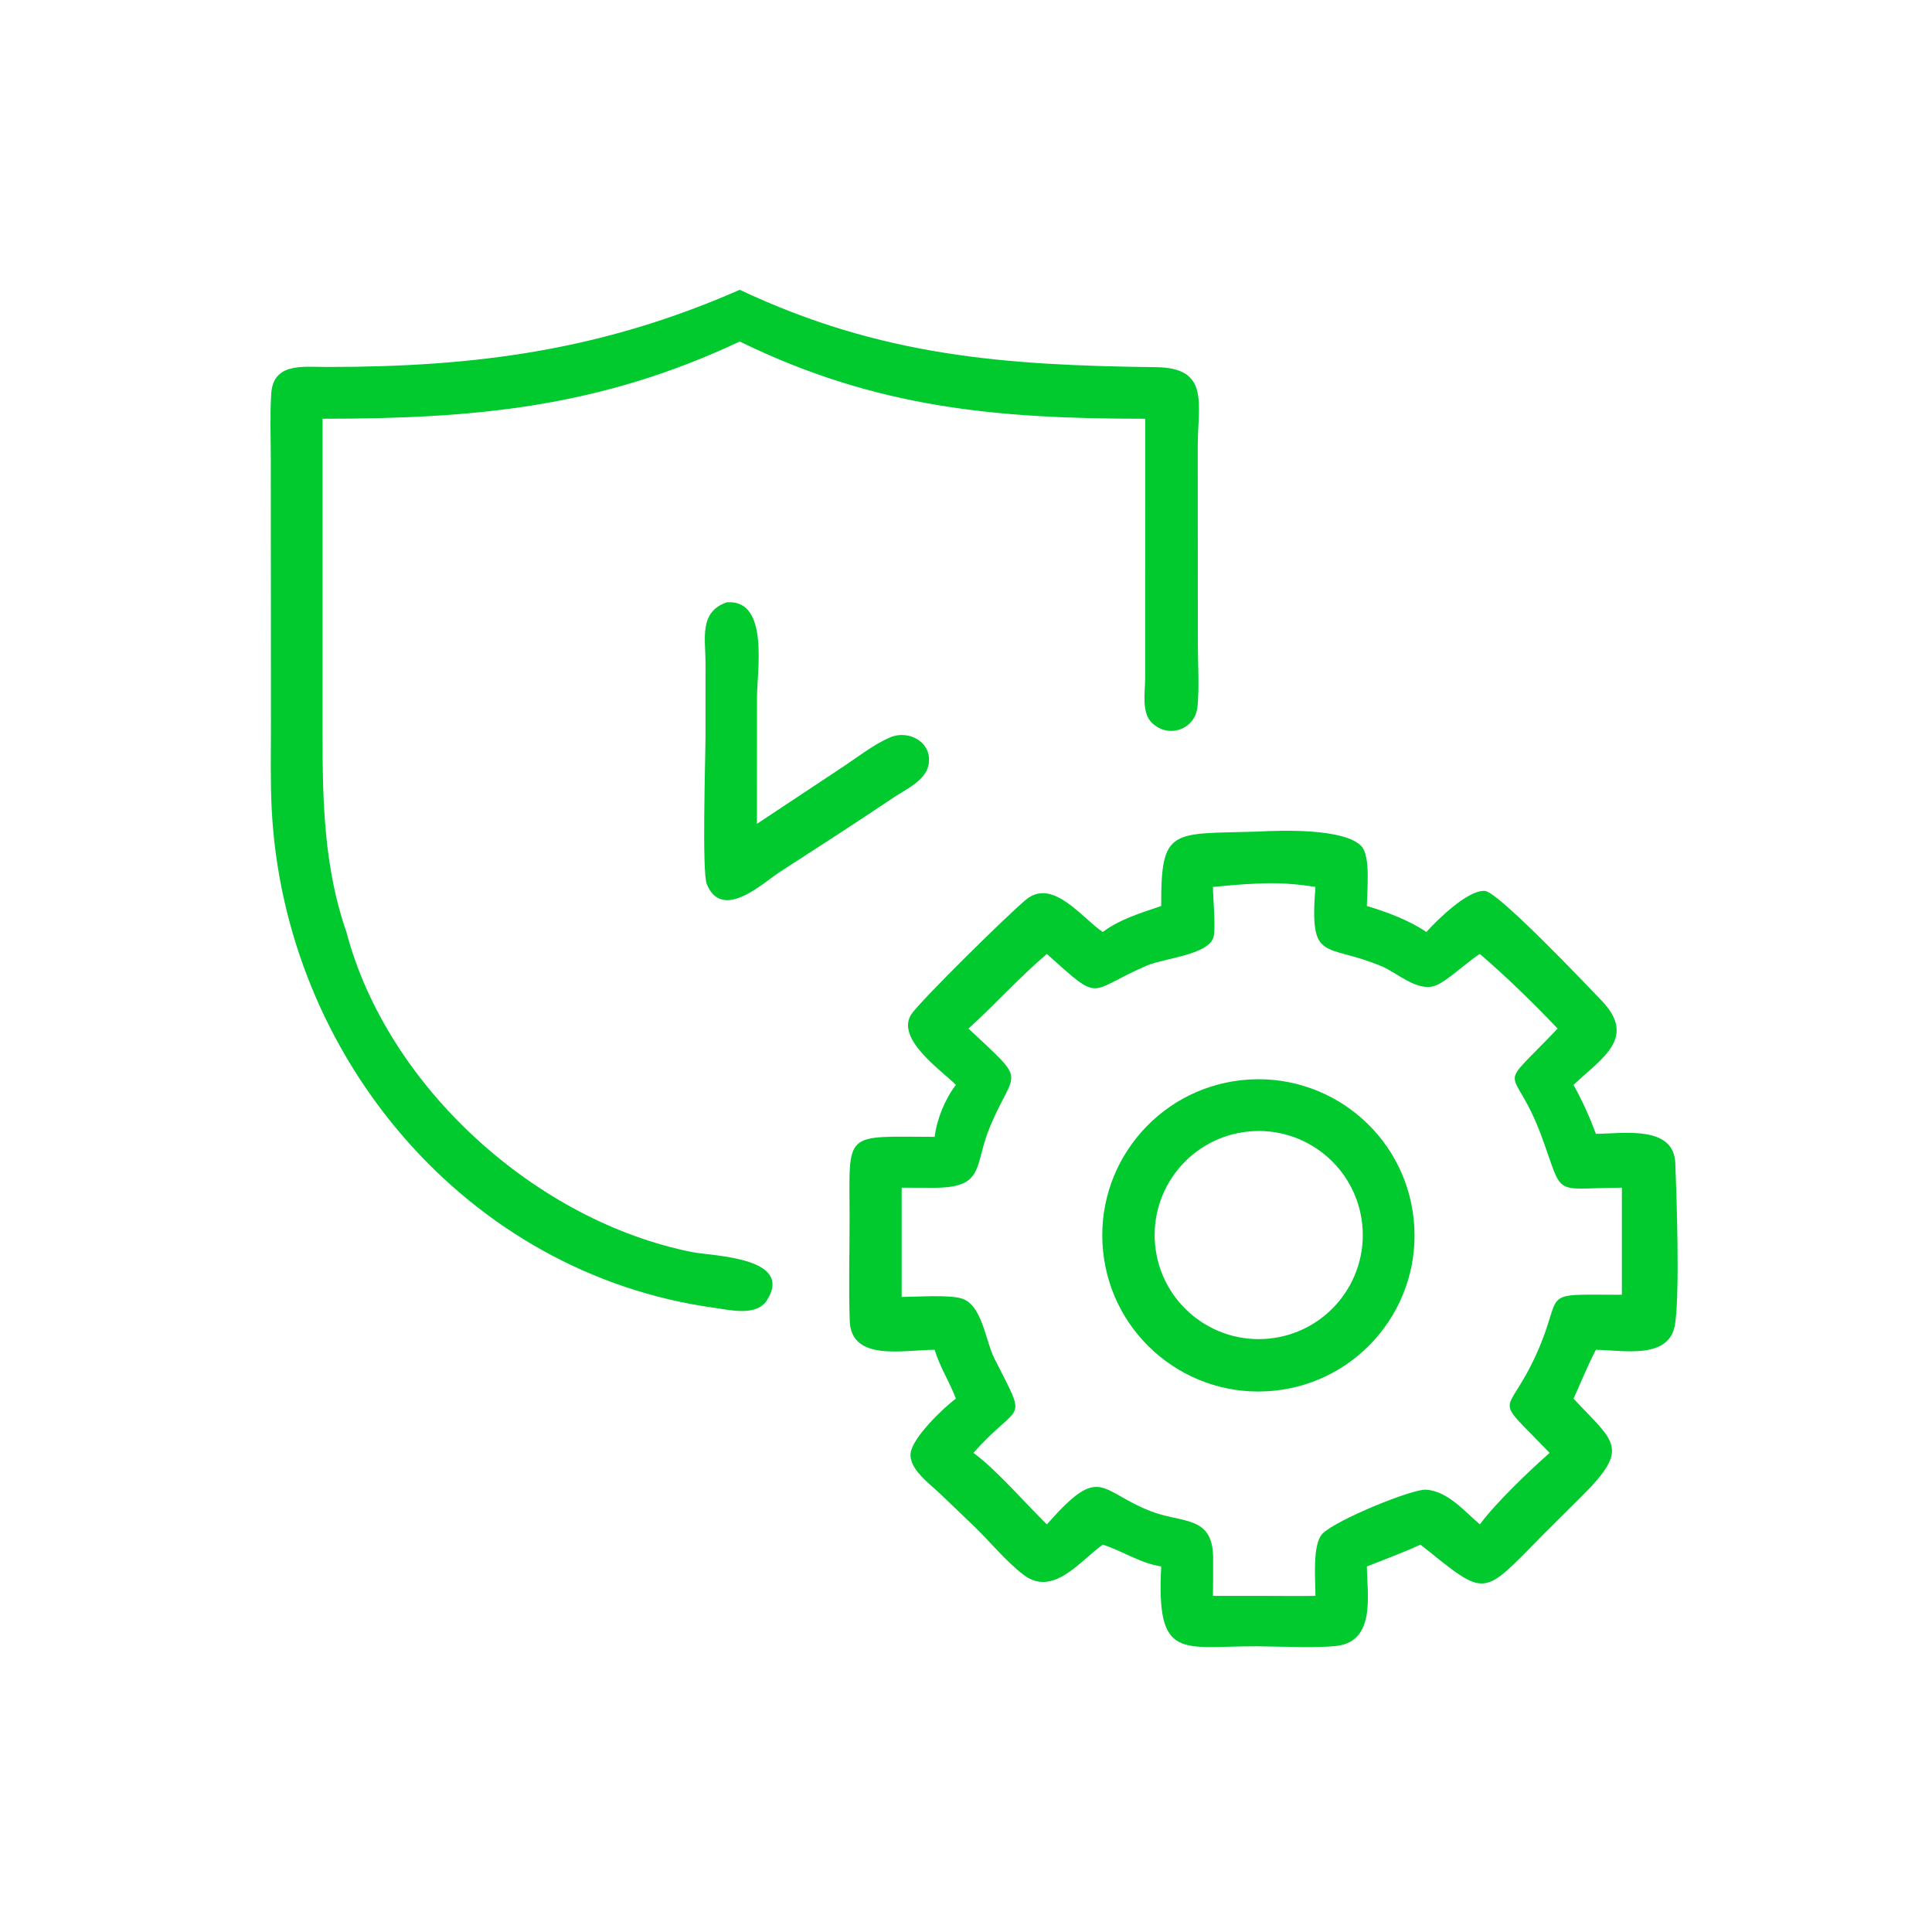
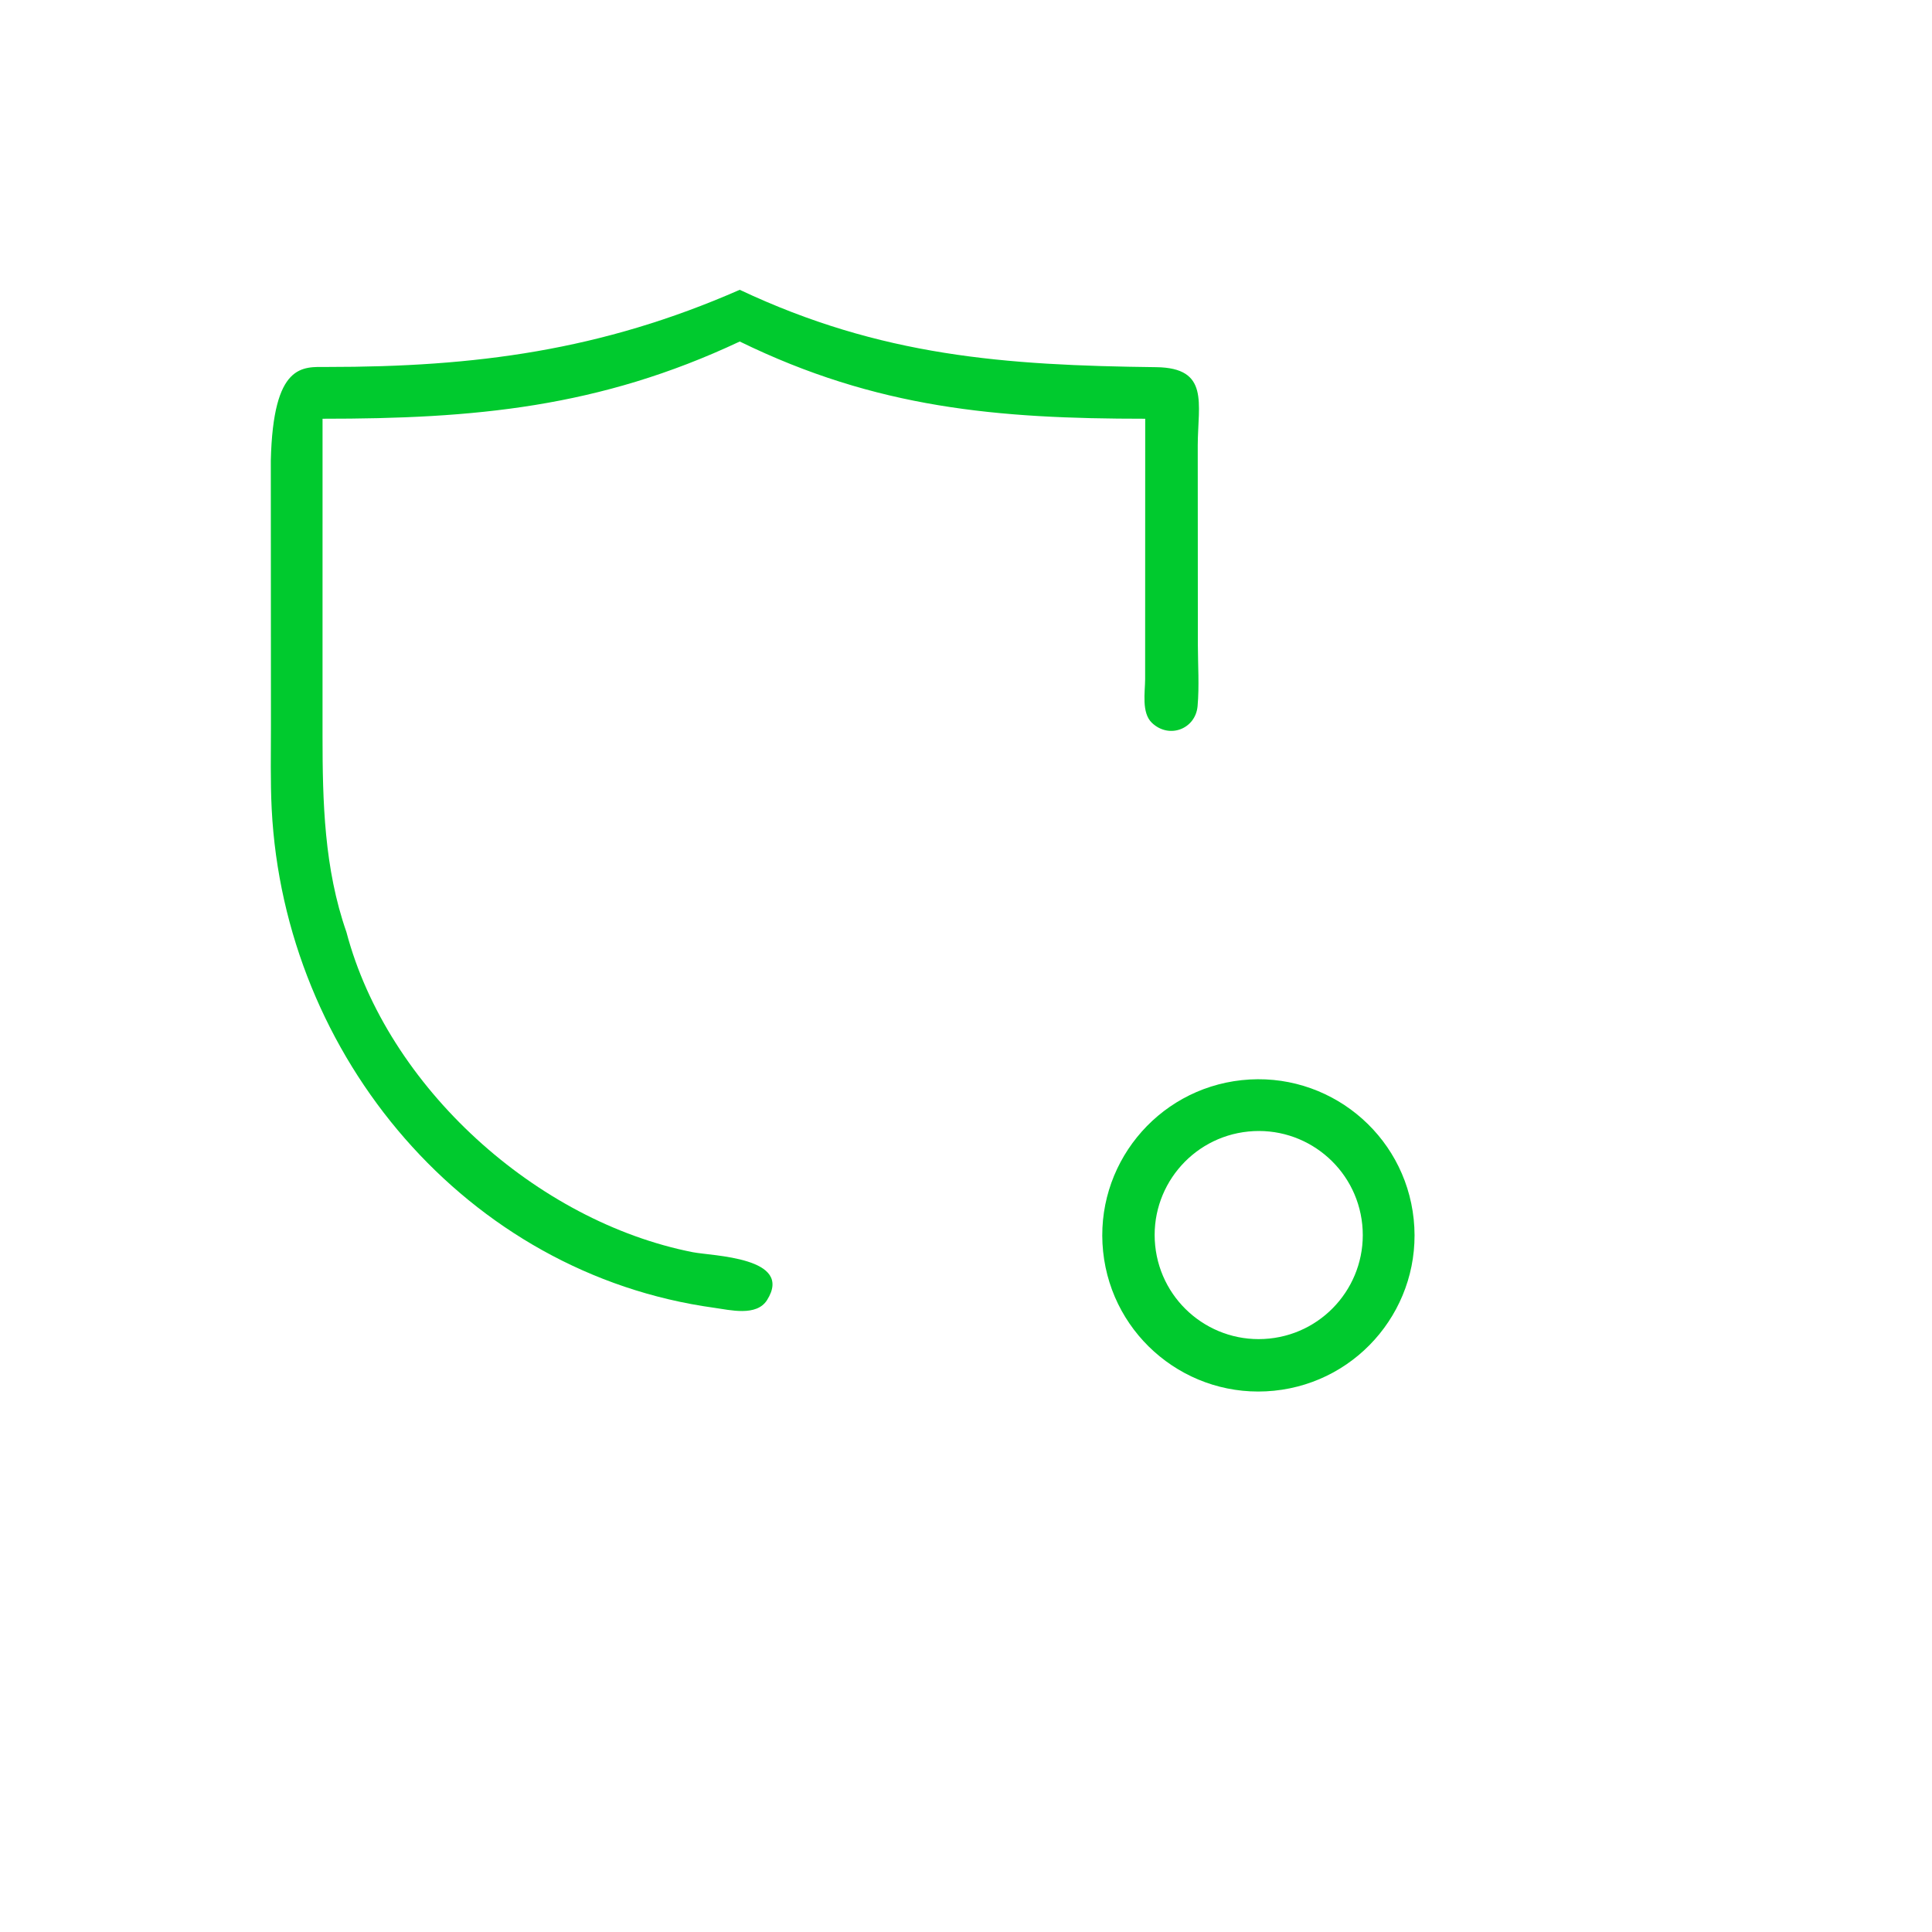
<svg xmlns="http://www.w3.org/2000/svg" width="100" height="100" viewBox="0 0 100 100" fill="none">
-   <path d="M17.93 48.241C20.052 56.282 27.778 63.221 35.855 64.813C36.876 65.014 41.103 65.067 39.703 67.291C39.158 68.157 37.781 67.803 36.965 67.691C24.159 65.925 14.715 54.697 14.063 41.876C13.99 40.43 14.025 38.976 14.024 37.529L14.017 23.843C14.017 22.698 13.968 21.53 14.038 20.389C14.138 18.753 15.674 18.994 16.928 18.994C24.587 18.997 31.114 18.149 38.289 15C45.603 18.447 52.004 18.91 59.846 19.005C62.616 19.039 62.005 20.878 61.995 23.039L62.001 33.373C62.004 34.415 62.078 35.512 61.987 36.546C61.883 37.734 60.515 38.266 59.622 37.413C59.077 36.892 59.269 35.829 59.272 35.155L59.276 21.674C51.619 21.674 45.373 21.137 38.289 17.677C31.007 21.103 24.525 21.676 16.695 21.674L16.694 38.081C16.694 41.518 16.782 44.956 17.93 48.241Z" fill="#00CA2E" />
-   <path d="M46.341 41.22C44.374 42.543 42.38 43.83 40.389 45.116C39.5 45.689 37.388 47.709 36.586 45.767C36.322 45.127 36.517 39.251 36.517 38.03L36.518 34.292C36.518 33.084 36.171 31.666 37.619 31.175L37.663 31.172C39.819 31.061 39.182 34.734 39.181 36.123L39.179 42.642L43.654 39.676C44.418 39.17 45.243 38.516 46.087 38.162C47.081 37.747 48.327 38.468 48.049 39.644C47.873 40.39 46.938 40.84 46.341 41.22Z" fill="#00CA2E" />
-   <path d="M60.104 46.894C60.085 42.819 60.639 43.176 65.059 43.044C66.387 42.969 69.582 42.878 70.459 43.792C70.961 44.315 70.752 46.155 70.75 46.894C71.792 47.208 72.928 47.626 73.827 48.241C74.417 47.586 75.984 46.051 76.858 46.114C77.558 46.164 82.179 51.041 82.899 51.792C84.754 53.726 82.897 54.779 81.445 56.153C81.906 56.983 82.272 57.798 82.603 58.686C83.959 58.686 86.637 58.203 86.714 60.21C86.783 62.002 86.951 66.823 86.703 68.527C86.429 70.419 83.936 69.874 82.603 69.866C82.173 70.682 81.83 71.556 81.445 72.394C83.564 74.667 84.425 74.915 81.831 77.486L79.925 79.382C76.65 82.691 77.015 82.741 73.525 79.95C72.618 80.364 71.677 80.713 70.75 81.08C70.758 82.444 71.195 84.749 69.417 85.153C68.641 85.33 66.022 85.215 65.059 85.211C61.161 85.199 59.844 86 60.104 81.08C58.986 80.9 58.131 80.289 57.081 79.95C55.944 80.75 54.513 82.692 52.975 81.509C52.055 80.802 51.277 79.835 50.444 79.024L48.632 77.288C48.114 76.797 47.03 76.022 47.135 75.205C47.236 74.408 48.824 72.87 49.477 72.394C49.151 71.525 48.651 70.766 48.377 69.866C46.803 69.861 44.055 70.509 43.982 68.363C43.921 66.583 43.977 64.783 43.974 63.001C43.968 58.497 43.616 58.831 48.377 58.843C48.493 57.92 48.911 56.893 49.477 56.153C48.727 55.401 46.353 53.777 47.167 52.504C47.575 51.866 52.233 47.271 53.126 46.549C54.508 45.433 56.044 47.561 57.081 48.241C57.936 47.584 59.093 47.242 60.104 46.894ZM65.059 45.735C64.298 45.761 63.541 45.837 62.783 45.907C62.786 46.485 62.93 48.017 62.817 48.483C62.59 49.422 60.253 49.594 59.354 49.981C56.239 51.322 57.069 51.964 54.186 49.377C52.765 50.581 51.512 51.992 50.127 53.238C53.221 56.138 52.544 55.251 51.269 58.252C50.374 60.356 51.046 61.483 48.302 61.48L46.67 61.474V67.13C47.441 67.125 49.114 67.006 49.773 67.209C50.839 67.538 51.008 69.396 51.453 70.281C53.236 73.822 52.835 72.429 50.387 75.202C51.564 76.063 53.098 77.837 54.186 78.902C57.001 75.703 56.874 77.19 59.601 78.235C61.194 78.846 62.772 78.432 62.791 80.615C62.797 81.277 62.788 81.941 62.783 82.603H65.365C66.272 82.604 67.18 82.615 68.087 82.603C68.093 81.82 67.904 79.916 68.465 79.371C69.212 78.645 73.097 77.064 73.804 77.106C74.927 77.172 75.808 78.232 76.599 78.902C77.427 77.78 79.142 76.142 80.208 75.202C77.165 72.021 77.97 73.533 79.531 70.07C81.024 66.758 79.5 67.011 83.948 67.017V61.474C80.276 61.496 80.973 62.03 79.792 58.821C78.321 54.827 77.285 56.755 80.623 53.238C79.333 51.889 78.013 50.596 76.599 49.377C75.944 49.778 74.882 50.81 74.278 51.022C73.357 51.344 72.317 50.352 71.528 50.02C68.568 48.772 67.768 49.905 68.087 45.907C67.079 45.745 66.08 45.677 65.059 45.735Z" fill="#00CA2E" />
+   <path d="M17.93 48.241C20.052 56.282 27.778 63.221 35.855 64.813C36.876 65.014 41.103 65.067 39.703 67.291C39.158 68.157 37.781 67.803 36.965 67.691C24.159 65.925 14.715 54.697 14.063 41.876C13.99 40.43 14.025 38.976 14.024 37.529L14.017 23.843C14.138 18.753 15.674 18.994 16.928 18.994C24.587 18.997 31.114 18.149 38.289 15C45.603 18.447 52.004 18.91 59.846 19.005C62.616 19.039 62.005 20.878 61.995 23.039L62.001 33.373C62.004 34.415 62.078 35.512 61.987 36.546C61.883 37.734 60.515 38.266 59.622 37.413C59.077 36.892 59.269 35.829 59.272 35.155L59.276 21.674C51.619 21.674 45.373 21.137 38.289 17.677C31.007 21.103 24.525 21.676 16.695 21.674L16.694 38.081C16.694 41.518 16.782 44.956 17.93 48.241Z" fill="#00CA2E" />
  <path d="M65.946 71.984C61.515 72.432 57.558 69.21 57.097 64.78C56.636 60.351 59.845 56.383 64.273 55.908C68.721 55.431 72.71 58.657 73.173 63.107C73.636 67.556 70.397 71.535 65.946 71.984ZM64.617 58.567C61.654 58.862 59.493 61.506 59.792 64.468C60.092 67.431 62.738 69.588 65.7 69.284C68.656 68.982 70.808 66.341 70.51 63.385C70.211 60.428 67.574 58.272 64.617 58.567Z" fill="#00CA2E" />
</svg>